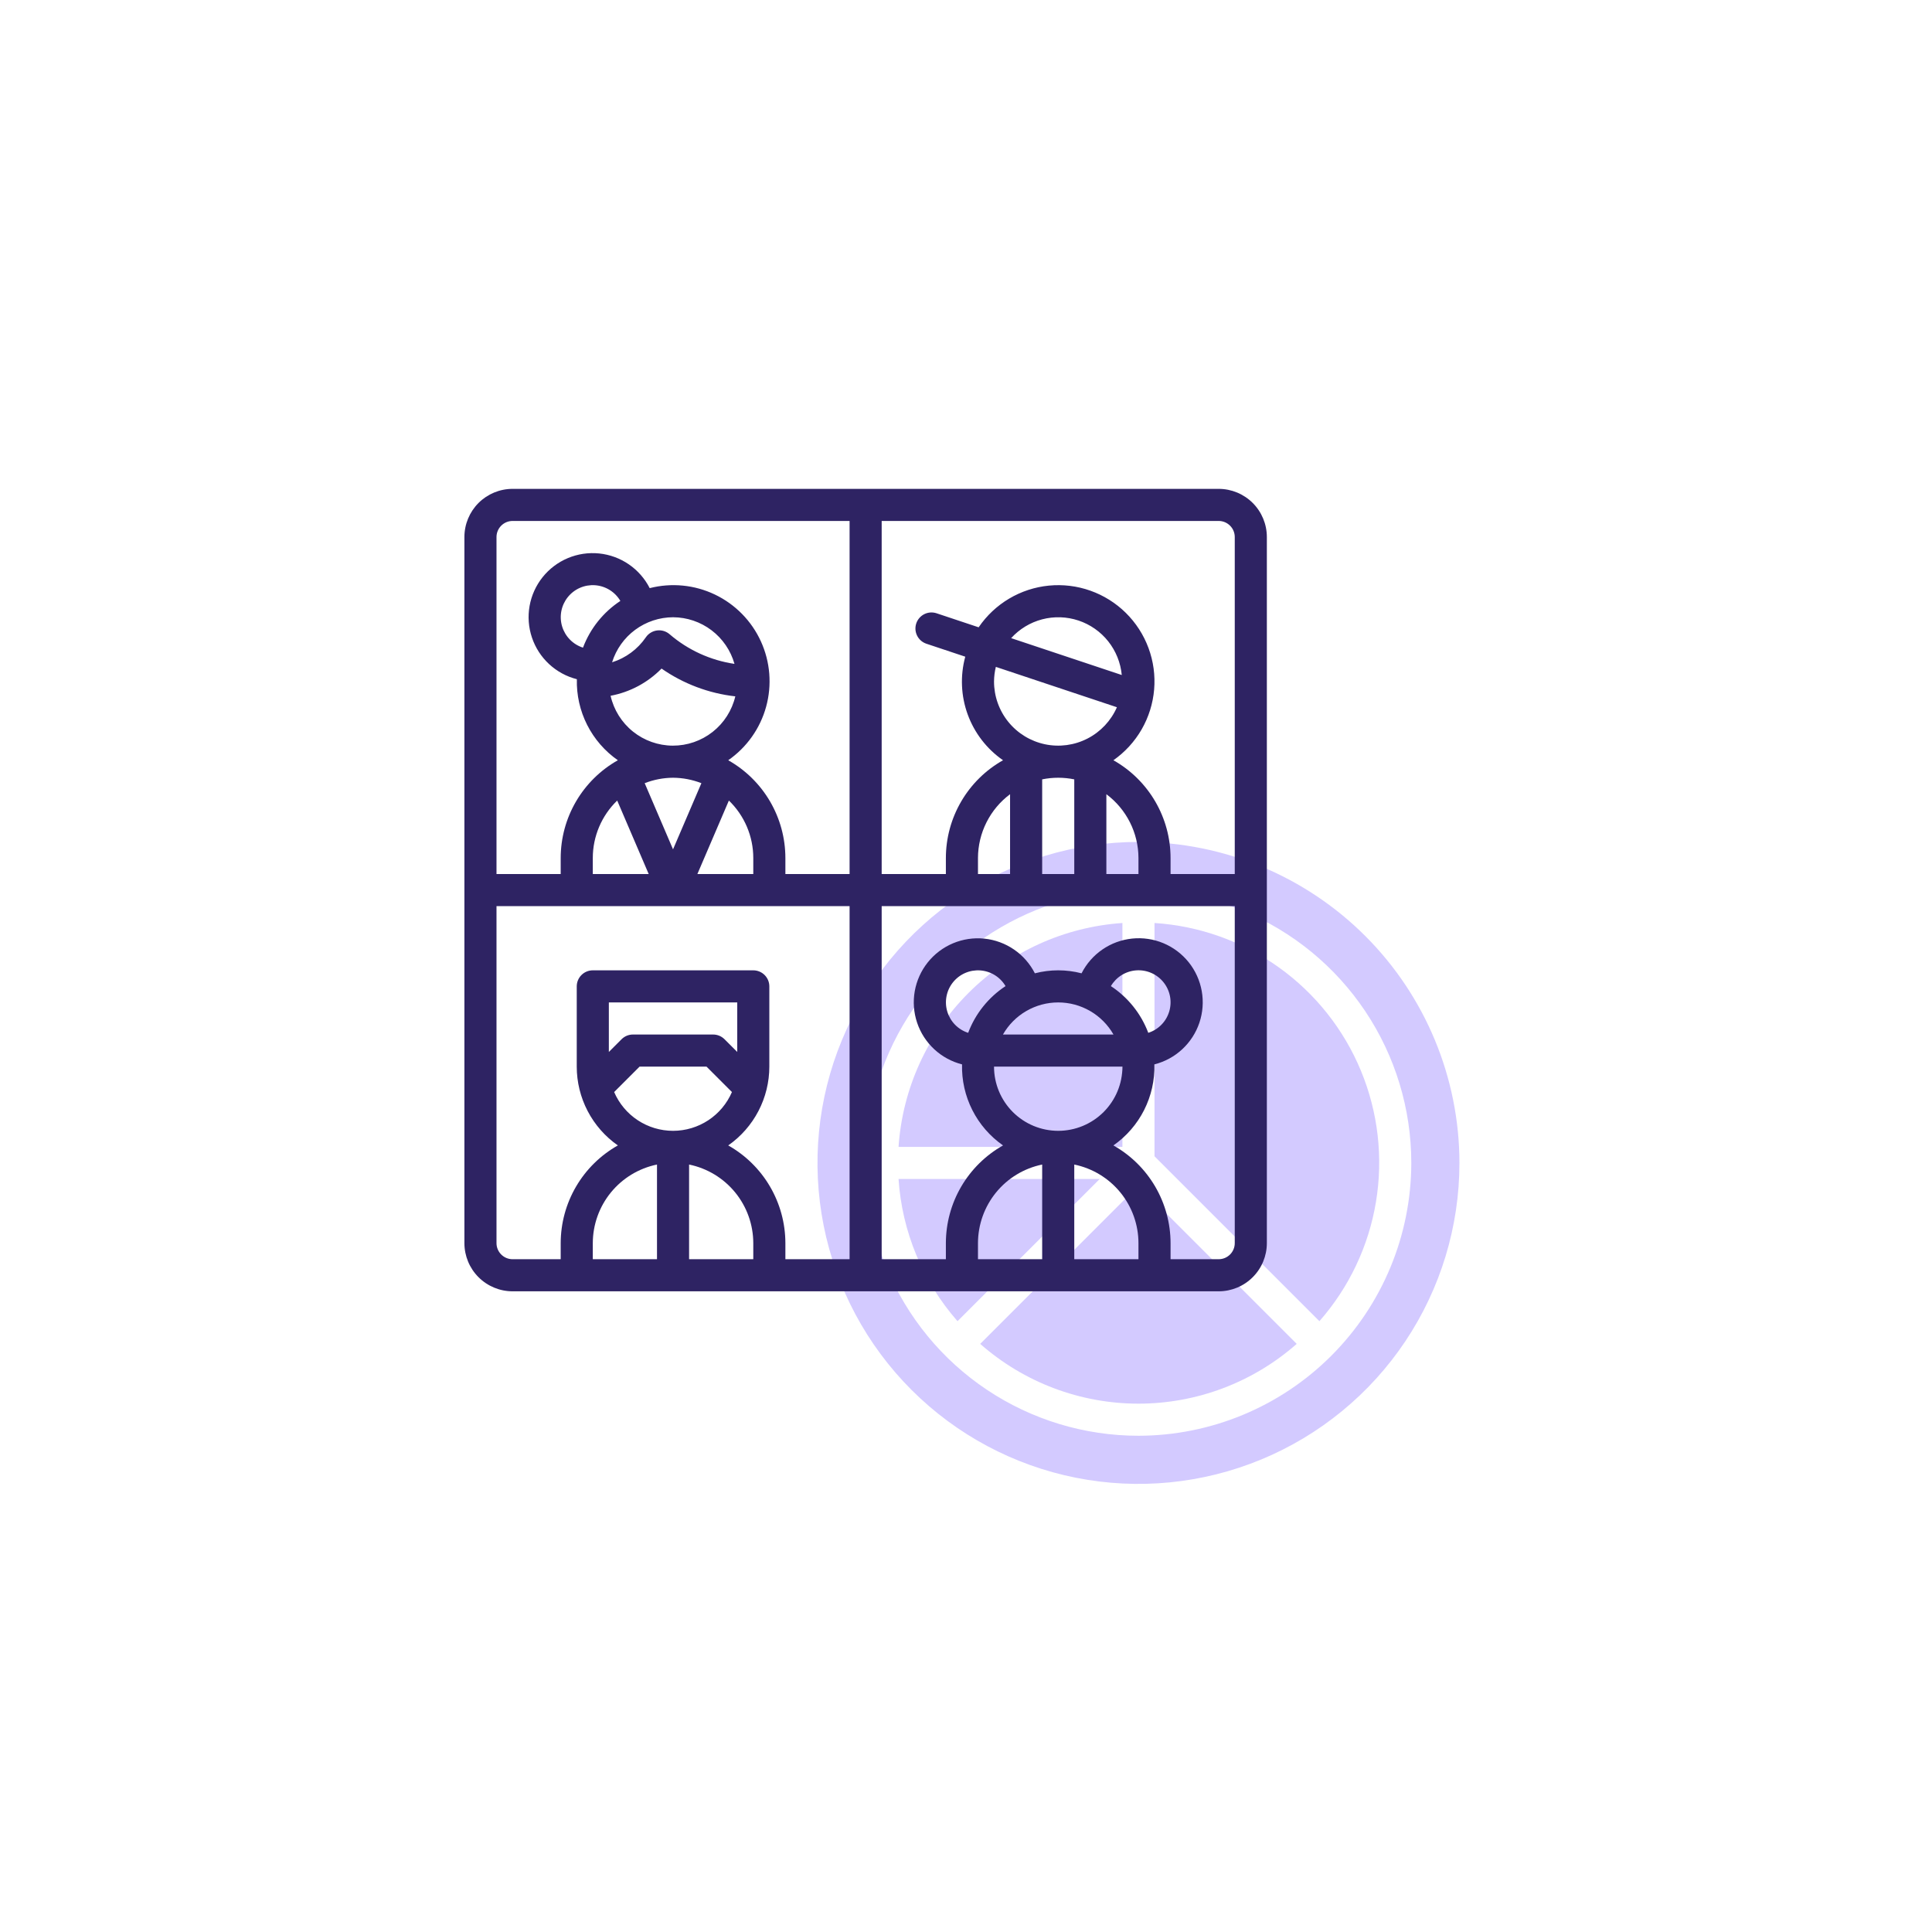
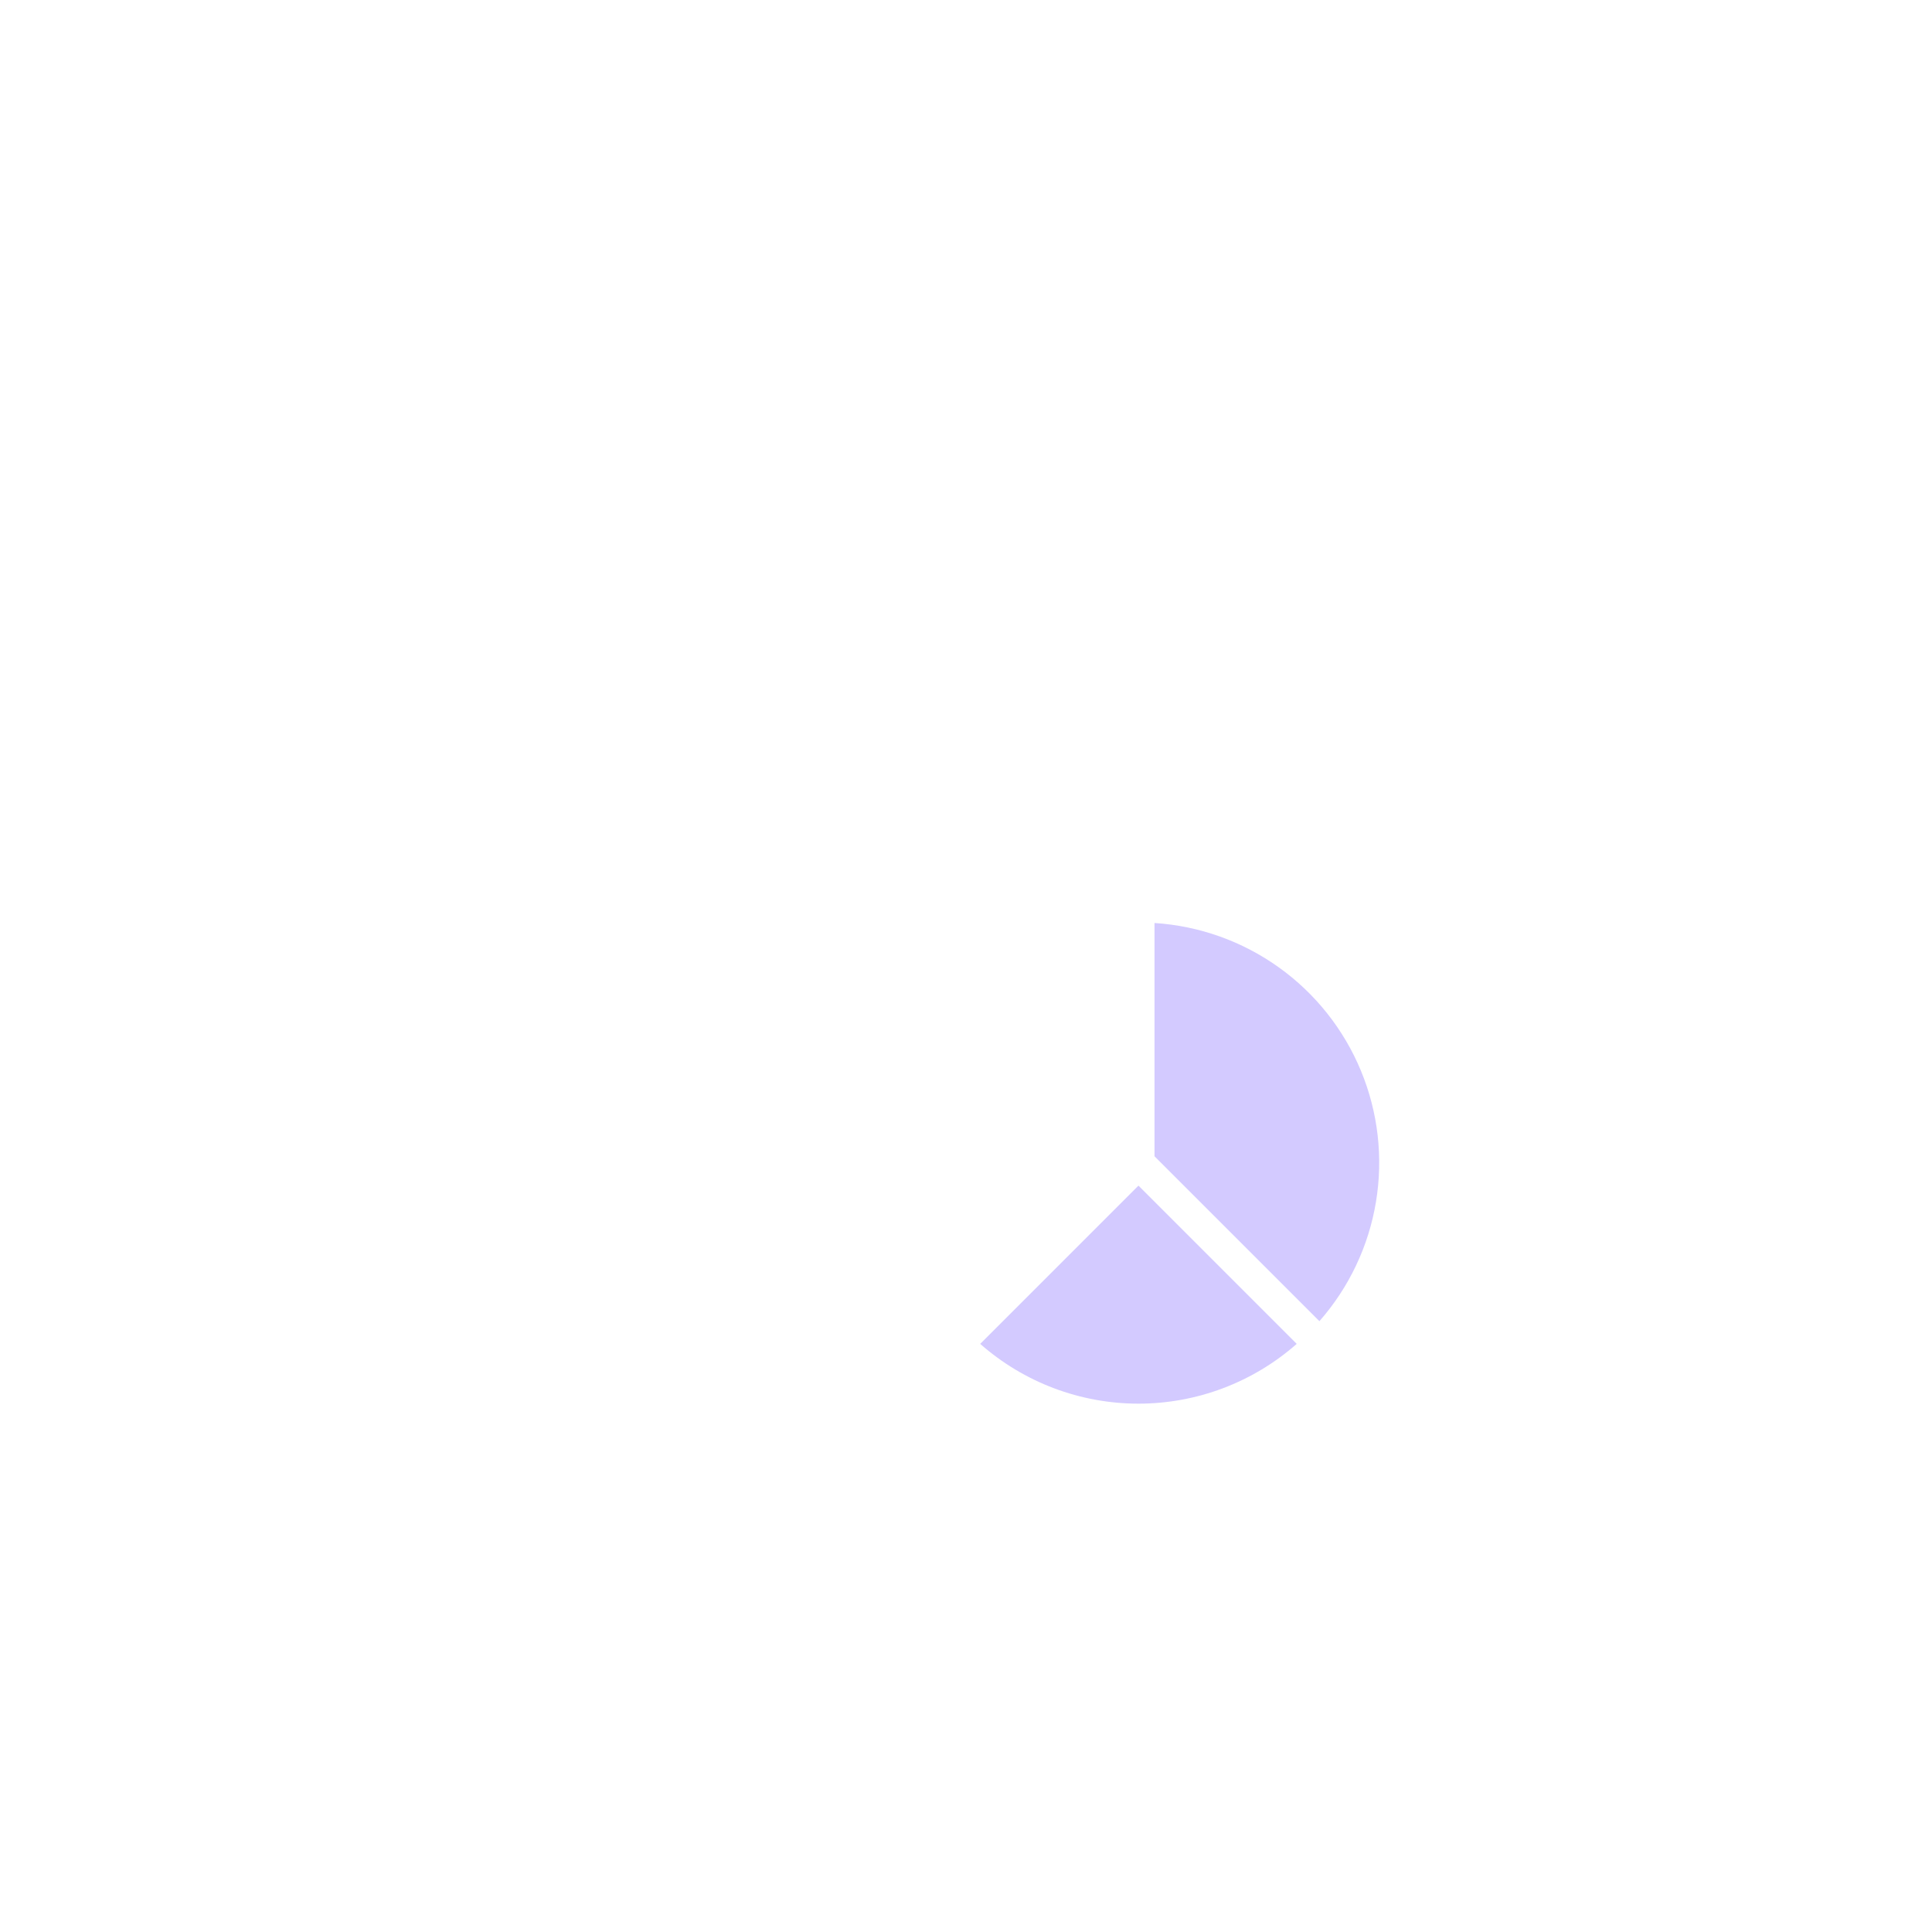
<svg xmlns="http://www.w3.org/2000/svg" width="237" height="237" viewBox="0 0 237 237" fill="none">
  <g filter="url(#filter0_d)">
-     <rect x="29" y="25" width="179" height="179" rx="41" fill="white" />
-   </g>
-   <path d="M137.687 113.225C130.563 113.708 123.855 116.756 118.806 121.806C113.756 126.855 110.708 133.563 110.225 140.687H137.687V113.225Z" fill="#D3CAFF" />
+     </g>
  <path d="M141.625 113.225V141.841L161.854 162.07C165.488 157.936 167.891 152.867 168.791 147.438C169.691 142.008 169.052 136.435 166.946 131.35C164.84 126.265 161.352 121.871 156.876 118.668C152.401 115.464 147.117 113.579 141.625 113.225V113.225Z" fill="#D3CAFF" />
-   <path d="M110.225 144.625C110.649 151.078 113.192 157.21 117.458 162.07L134.903 144.625H110.225Z" fill="#D3CAFF" />
  <path d="M120.243 164.854C125.605 169.58 132.508 172.188 139.656 172.188C146.804 172.188 153.707 169.58 159.07 164.854L139.656 145.44L120.243 164.854Z" fill="#D3CAFF" />
-   <path d="M139.656 103.281C131.869 103.281 124.256 105.591 117.781 109.917C111.306 114.244 106.259 120.393 103.279 127.588C100.298 134.783 99.519 142.7 101.038 150.338C102.557 157.976 106.307 164.992 111.814 170.499C117.321 176.005 124.337 179.755 131.975 181.275C139.613 182.794 147.53 182.014 154.724 179.034C161.919 176.054 168.069 171.007 172.395 164.532C176.722 158.057 179.031 150.444 179.031 142.656C179.019 132.217 174.867 122.209 167.486 114.827C160.104 107.445 150.096 103.293 139.656 103.281ZM139.656 176.125C133.037 176.125 126.566 174.162 121.062 170.484C115.558 166.807 111.268 161.58 108.735 155.464C106.202 149.349 105.539 142.619 106.831 136.127C108.122 129.635 111.31 123.671 115.99 118.99C120.671 114.31 126.635 111.122 133.127 109.831C139.619 108.539 146.349 109.202 152.464 111.735C158.58 114.268 163.807 118.558 167.485 124.062C171.162 129.566 173.125 136.037 173.125 142.656C173.115 151.53 169.586 160.037 163.311 166.311C157.037 172.586 148.53 176.115 139.656 176.125V176.125Z" fill="#D3CAFF" />
-   <path d="M149.5 59.969H62.875C61.309 59.971 59.808 60.593 58.7 61.7C57.593 62.808 56.971 64.309 56.969 65.875V152.5C56.971 154.066 57.593 155.567 58.7 156.674C59.808 157.782 61.309 158.405 62.875 158.406H149.5C151.066 158.405 152.567 157.782 153.674 156.674C154.782 155.567 155.405 154.066 155.406 152.5V65.875C155.405 64.309 154.782 62.808 153.674 61.7C152.567 60.593 151.066 59.971 149.5 59.969V59.969ZM151.469 65.875V107.219H143.594V105.25C143.591 102.81 142.941 100.414 141.709 98.307C140.477 96.2 138.708 94.458 136.582 93.26C138 92.267 139.183 90.975 140.047 89.475C140.91 87.975 141.433 86.303 141.579 84.578C141.724 82.853 141.489 81.117 140.888 79.493C140.288 77.87 139.338 76.398 138.106 75.182C136.874 73.966 135.389 73.037 133.757 72.459C132.126 71.881 130.387 71.669 128.664 71.838C126.941 72.007 125.276 72.552 123.788 73.436C122.3 74.32 121.024 75.52 120.051 76.952L114.882 75.229C114.388 75.066 113.848 75.106 113.382 75.339C112.917 75.573 112.562 75.982 112.398 76.476C112.233 76.971 112.271 77.51 112.503 77.977C112.735 78.443 113.143 78.799 113.637 78.965L118.41 80.556C117.775 82.893 117.879 85.369 118.709 87.644C119.539 89.919 121.053 91.881 123.043 93.26C120.917 94.458 119.148 96.2 117.916 98.307C116.684 100.414 116.034 102.81 116.031 105.25V107.219H108.156V63.906H149.5C150.022 63.907 150.522 64.115 150.891 64.484C151.26 64.853 151.468 65.353 151.469 65.875ZM135.719 107.219V97.425C136.937 98.335 137.927 99.515 138.61 100.873C139.294 102.231 139.652 103.73 139.656 105.25V107.219H135.719ZM127.844 107.219V95.605C129.143 95.34 130.482 95.34 131.781 95.605V107.219H127.844ZM119.969 107.219V105.25C119.973 103.73 120.331 102.231 121.015 100.873C121.698 99.515 122.688 98.335 123.906 97.425V107.219H119.969ZM121.938 83.594C121.943 82.991 122.018 82.392 122.161 81.806L137.013 86.757C136.288 88.413 135.015 89.768 133.408 90.596C131.801 91.423 129.959 91.672 128.19 91.301C126.421 90.93 124.834 89.961 123.695 88.558C122.557 87.154 121.936 85.401 121.938 83.594ZM124.038 78.281C125.057 77.159 126.38 76.357 127.846 75.973C129.313 75.59 130.859 75.641 132.297 76.12C133.735 76.599 135.003 77.486 135.946 78.673C136.888 79.86 137.466 81.295 137.608 82.805L124.038 78.281ZM62.875 63.906H104.219V107.219H96.344V105.25C96.341 102.81 95.691 100.414 94.459 98.307C93.227 96.2 91.457 94.458 89.332 93.26C91.603 91.684 93.249 89.361 93.981 86.696C94.714 84.03 94.487 81.192 93.339 78.677C92.192 76.163 90.197 74.131 87.704 72.937C85.211 71.743 82.378 71.464 79.699 72.147C79.104 70.976 78.224 69.973 77.141 69.23C76.058 68.487 74.806 68.027 73.499 67.893C72.192 67.759 70.873 67.955 69.661 68.463C68.45 68.971 67.385 69.775 66.564 70.8C65.744 71.826 65.194 73.041 64.964 74.335C64.735 75.629 64.834 76.959 65.252 78.204C65.669 79.45 66.393 80.57 67.356 81.464C68.319 82.357 69.491 82.995 70.764 83.319C70.715 85.262 71.148 87.188 72.026 88.923C72.903 90.658 74.198 92.148 75.793 93.26C73.668 94.458 71.898 96.2 70.666 98.307C69.434 100.414 68.784 102.81 68.781 105.25V107.219H60.906V65.875C60.907 65.353 61.115 64.853 61.484 64.484C61.853 64.115 62.353 63.907 62.875 63.906ZM85.548 107.219L89.412 98.204C90.358 99.117 91.111 100.212 91.625 101.422C92.14 102.633 92.406 103.935 92.406 105.25V107.219H85.548ZM74.901 85.351C77.278 84.906 79.46 83.741 81.153 82.014C83.839 83.885 86.949 85.057 90.201 85.423C89.793 87.15 88.811 88.688 87.417 89.786C86.023 90.884 84.297 91.477 82.523 91.469C80.748 91.46 79.028 90.851 77.644 89.74C76.26 88.629 75.294 87.082 74.901 85.351V85.351ZM82.562 75.719C84.27 75.725 85.928 76.286 87.288 77.318C88.648 78.35 89.635 79.797 90.1 81.439C87.155 81.002 84.394 79.74 82.137 77.799C81.927 77.618 81.681 77.484 81.415 77.404C81.15 77.325 80.87 77.303 80.595 77.339C80.321 77.375 80.056 77.468 79.82 77.614C79.584 77.758 79.381 77.952 79.225 78.181C78.227 79.637 76.769 80.716 75.085 81.245C75.582 79.648 76.574 78.251 77.919 77.258C79.264 76.264 80.89 75.725 82.562 75.719V75.719ZM71.515 79.448C70.909 79.254 70.36 78.915 69.914 78.461C69.468 78.007 69.139 77.451 68.955 76.842C68.772 76.233 68.739 75.588 68.86 74.963C68.981 74.338 69.251 73.752 69.649 73.255C70.047 72.758 70.559 72.365 71.142 72.11C71.725 71.855 72.362 71.746 72.996 71.791C73.631 71.837 74.246 72.036 74.786 72.371C75.327 72.707 75.778 73.168 76.101 73.717C74.005 75.095 72.4 77.101 71.515 79.448V79.448ZM82.562 95.406C83.753 95.414 84.932 95.64 86.041 96.073L82.562 104.19L79.084 96.073C80.193 95.64 81.372 95.414 82.562 95.406V95.406ZM75.713 98.204L79.577 107.219H72.719V105.25C72.719 103.935 72.985 102.633 73.5 101.422C74.014 100.212 74.767 99.117 75.713 98.204ZM60.906 152.5V111.156H104.219V154.469H96.344V152.5C96.341 150.06 95.691 147.664 94.459 145.557C93.227 143.45 91.457 141.708 89.332 140.51C90.888 139.423 92.159 137.977 93.037 136.294C93.915 134.611 94.374 132.742 94.375 130.844V121C94.375 120.478 94.168 119.977 93.798 119.608C93.429 119.239 92.928 119.031 92.406 119.031H72.719C72.197 119.031 71.696 119.239 71.327 119.608C70.957 119.977 70.75 120.478 70.75 121V130.844C70.751 132.742 71.21 134.611 72.088 136.294C72.966 137.977 74.237 139.423 75.793 140.51C73.668 141.708 71.898 143.45 70.666 145.557C69.434 147.664 68.784 150.06 68.781 152.5V154.469H62.875C62.353 154.468 61.853 154.26 61.484 153.891C61.115 153.522 60.907 153.022 60.906 152.5ZM75.338 133.962L78.456 130.844H86.669L89.787 133.962C89.18 135.374 88.172 136.577 86.888 137.423C85.604 138.268 84.1 138.719 82.562 138.719C81.025 138.719 79.521 138.268 78.237 137.423C76.953 136.577 75.945 135.374 75.338 133.962V133.962ZM90.438 129.044L88.876 127.483C88.507 127.114 88.007 126.906 87.484 126.906H77.641C77.118 126.906 76.618 127.114 76.249 127.483L74.688 129.044V122.969H90.438V129.044ZM80.594 154.469H72.719V152.5C72.722 150.232 73.507 148.034 74.941 146.277C76.376 144.52 78.372 143.312 80.594 142.855V154.469ZM84.531 142.855C86.753 143.312 88.749 144.52 90.184 146.277C91.618 148.034 92.403 150.232 92.406 152.5V154.469H84.531V142.855ZM121.938 130.844H137.688C137.688 132.932 136.858 134.935 135.381 136.412C133.904 137.889 131.901 138.719 129.812 138.719C127.724 138.719 125.721 137.889 124.244 136.412C122.767 134.935 121.938 132.932 121.938 130.844ZM136.274 120.967C136.596 120.417 137.047 119.954 137.589 119.618C138.13 119.281 138.745 119.081 139.38 119.035C140.016 118.989 140.653 119.099 141.237 119.354C141.821 119.609 142.334 120.002 142.732 120.5C143.131 120.997 143.402 121.584 143.523 122.21C143.643 122.836 143.61 123.481 143.426 124.091C143.242 124.701 142.912 125.258 142.465 125.712C142.018 126.166 141.467 126.504 140.86 126.698C139.976 124.351 138.37 122.345 136.274 120.967ZM136.592 126.906H123.033C123.715 125.71 124.702 124.716 125.893 124.025C127.083 123.333 128.436 122.969 129.812 122.969C131.189 122.969 132.542 123.333 133.732 124.025C134.923 124.716 135.91 125.71 136.592 126.906ZM118.765 126.698C118.159 126.504 117.61 126.165 117.164 125.711C116.718 125.257 116.389 124.701 116.205 124.092C116.022 123.483 115.989 122.838 116.11 122.213C116.23 121.588 116.501 121.002 116.899 120.505C117.297 120.008 117.809 119.615 118.392 119.36C118.975 119.105 119.612 118.996 120.246 119.041C120.881 119.087 121.496 119.286 122.036 119.621C122.577 119.957 123.028 120.419 123.351 120.967C121.255 122.345 119.649 124.351 118.765 126.698V126.698ZM139.656 154.469H131.781V142.855C134.003 143.312 135.999 144.52 137.434 146.277C138.868 148.034 139.653 150.232 139.656 152.5V154.469ZM127.844 154.469H119.969V152.5C119.972 150.232 120.757 148.034 122.191 146.277C123.626 144.52 125.622 143.312 127.844 142.855V154.469ZM149.5 154.469H143.594V152.5C143.591 150.06 142.941 147.664 141.709 145.557C140.477 143.45 138.708 141.708 136.582 140.51C138.177 139.398 139.472 137.908 140.349 136.173C141.227 134.438 141.661 132.512 141.611 130.568C142.886 130.246 144.059 129.609 145.023 128.715C145.988 127.821 146.713 126.7 147.132 125.454C147.55 124.207 147.65 122.876 147.42 121.581C147.191 120.287 146.641 119.07 145.82 118.043C144.998 117.017 143.932 116.212 142.72 115.704C141.507 115.196 140.186 115 138.878 115.135C137.571 115.27 136.317 115.73 135.234 116.475C134.15 117.22 133.271 118.224 132.676 119.397C130.798 118.909 128.827 118.909 126.949 119.397C126.354 118.226 125.474 117.223 124.391 116.48C123.308 115.736 122.056 115.277 120.749 115.143C119.442 115.009 118.122 115.205 116.911 115.713C115.7 116.221 114.635 117.024 113.814 118.05C112.994 119.076 112.444 120.292 112.214 121.585C111.985 122.878 112.084 124.209 112.502 125.454C112.919 126.7 113.643 127.82 114.606 128.714C115.569 129.607 116.741 130.245 118.014 130.568C117.965 132.512 118.398 134.438 119.276 136.173C120.154 137.908 121.448 139.398 123.043 140.51C120.917 141.708 119.148 143.45 117.916 145.557C116.684 147.664 116.034 150.06 116.031 152.5V154.469H108.156V111.156H151.469V152.5C151.468 153.022 151.26 153.522 150.891 153.891C150.522 154.26 150.022 154.468 149.5 154.469Z" fill="#2E2363" />
  <defs>
    <filter id="filter0_d" x="0" y="0" width="237" height="237" filterUnits="userSpaceOnUse" color-interpolation-filters="sRGB">
      <feFlood flood-opacity="0" result="BackgroundImageFix" />
      <feColorMatrix in="SourceAlpha" type="matrix" values="0 0 0 0 0 0 0 0 0 0 0 0 0 0 0 0 0 0 127 0" result="hardAlpha" />
      <feOffset dy="4" />
      <feGaussianBlur stdDeviation="14.5" />
      <feComposite in2="hardAlpha" operator="out" />
      <feColorMatrix type="matrix" values="0 0 0 0 0.883 0 0 0 0 0.883 0 0 0 0 0.883 0 0 0 0.25 0" />
      <feBlend mode="normal" in2="BackgroundImageFix" result="effect1_dropShadow" />
      <feBlend mode="normal" in="SourceGraphic" in2="effect1_dropShadow" result="shape" />
    </filter>
  </defs>
</svg>